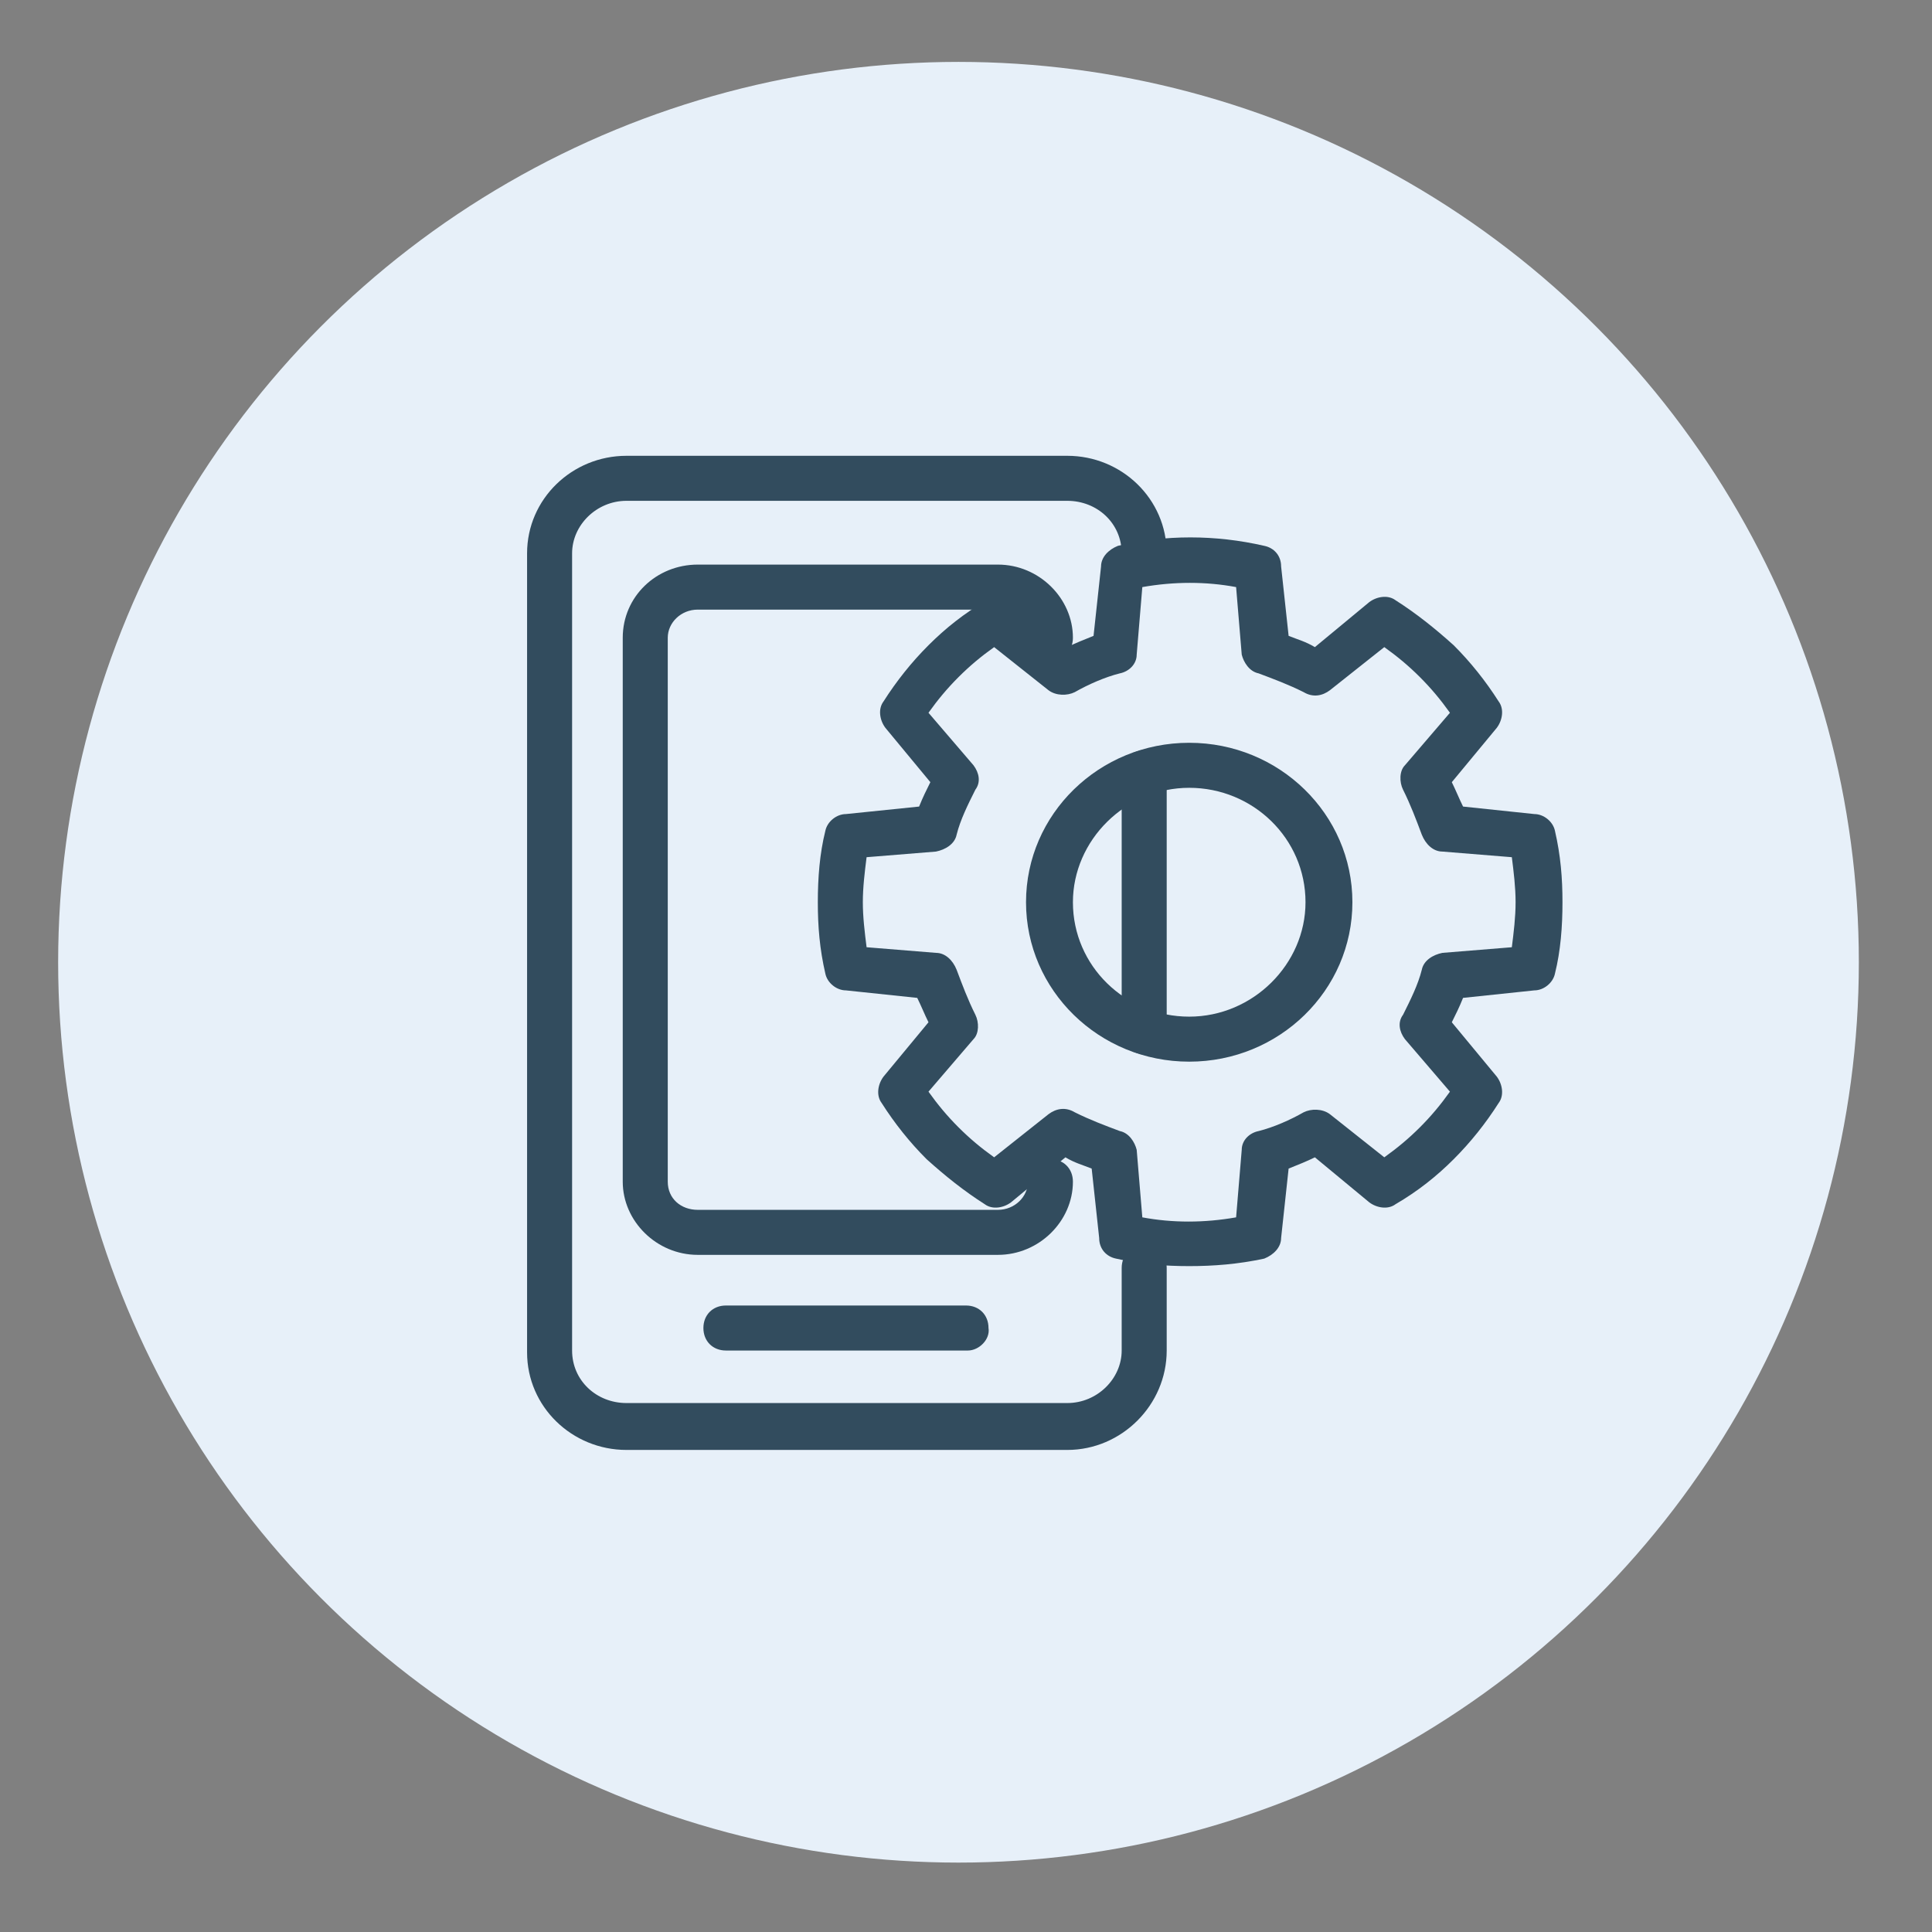
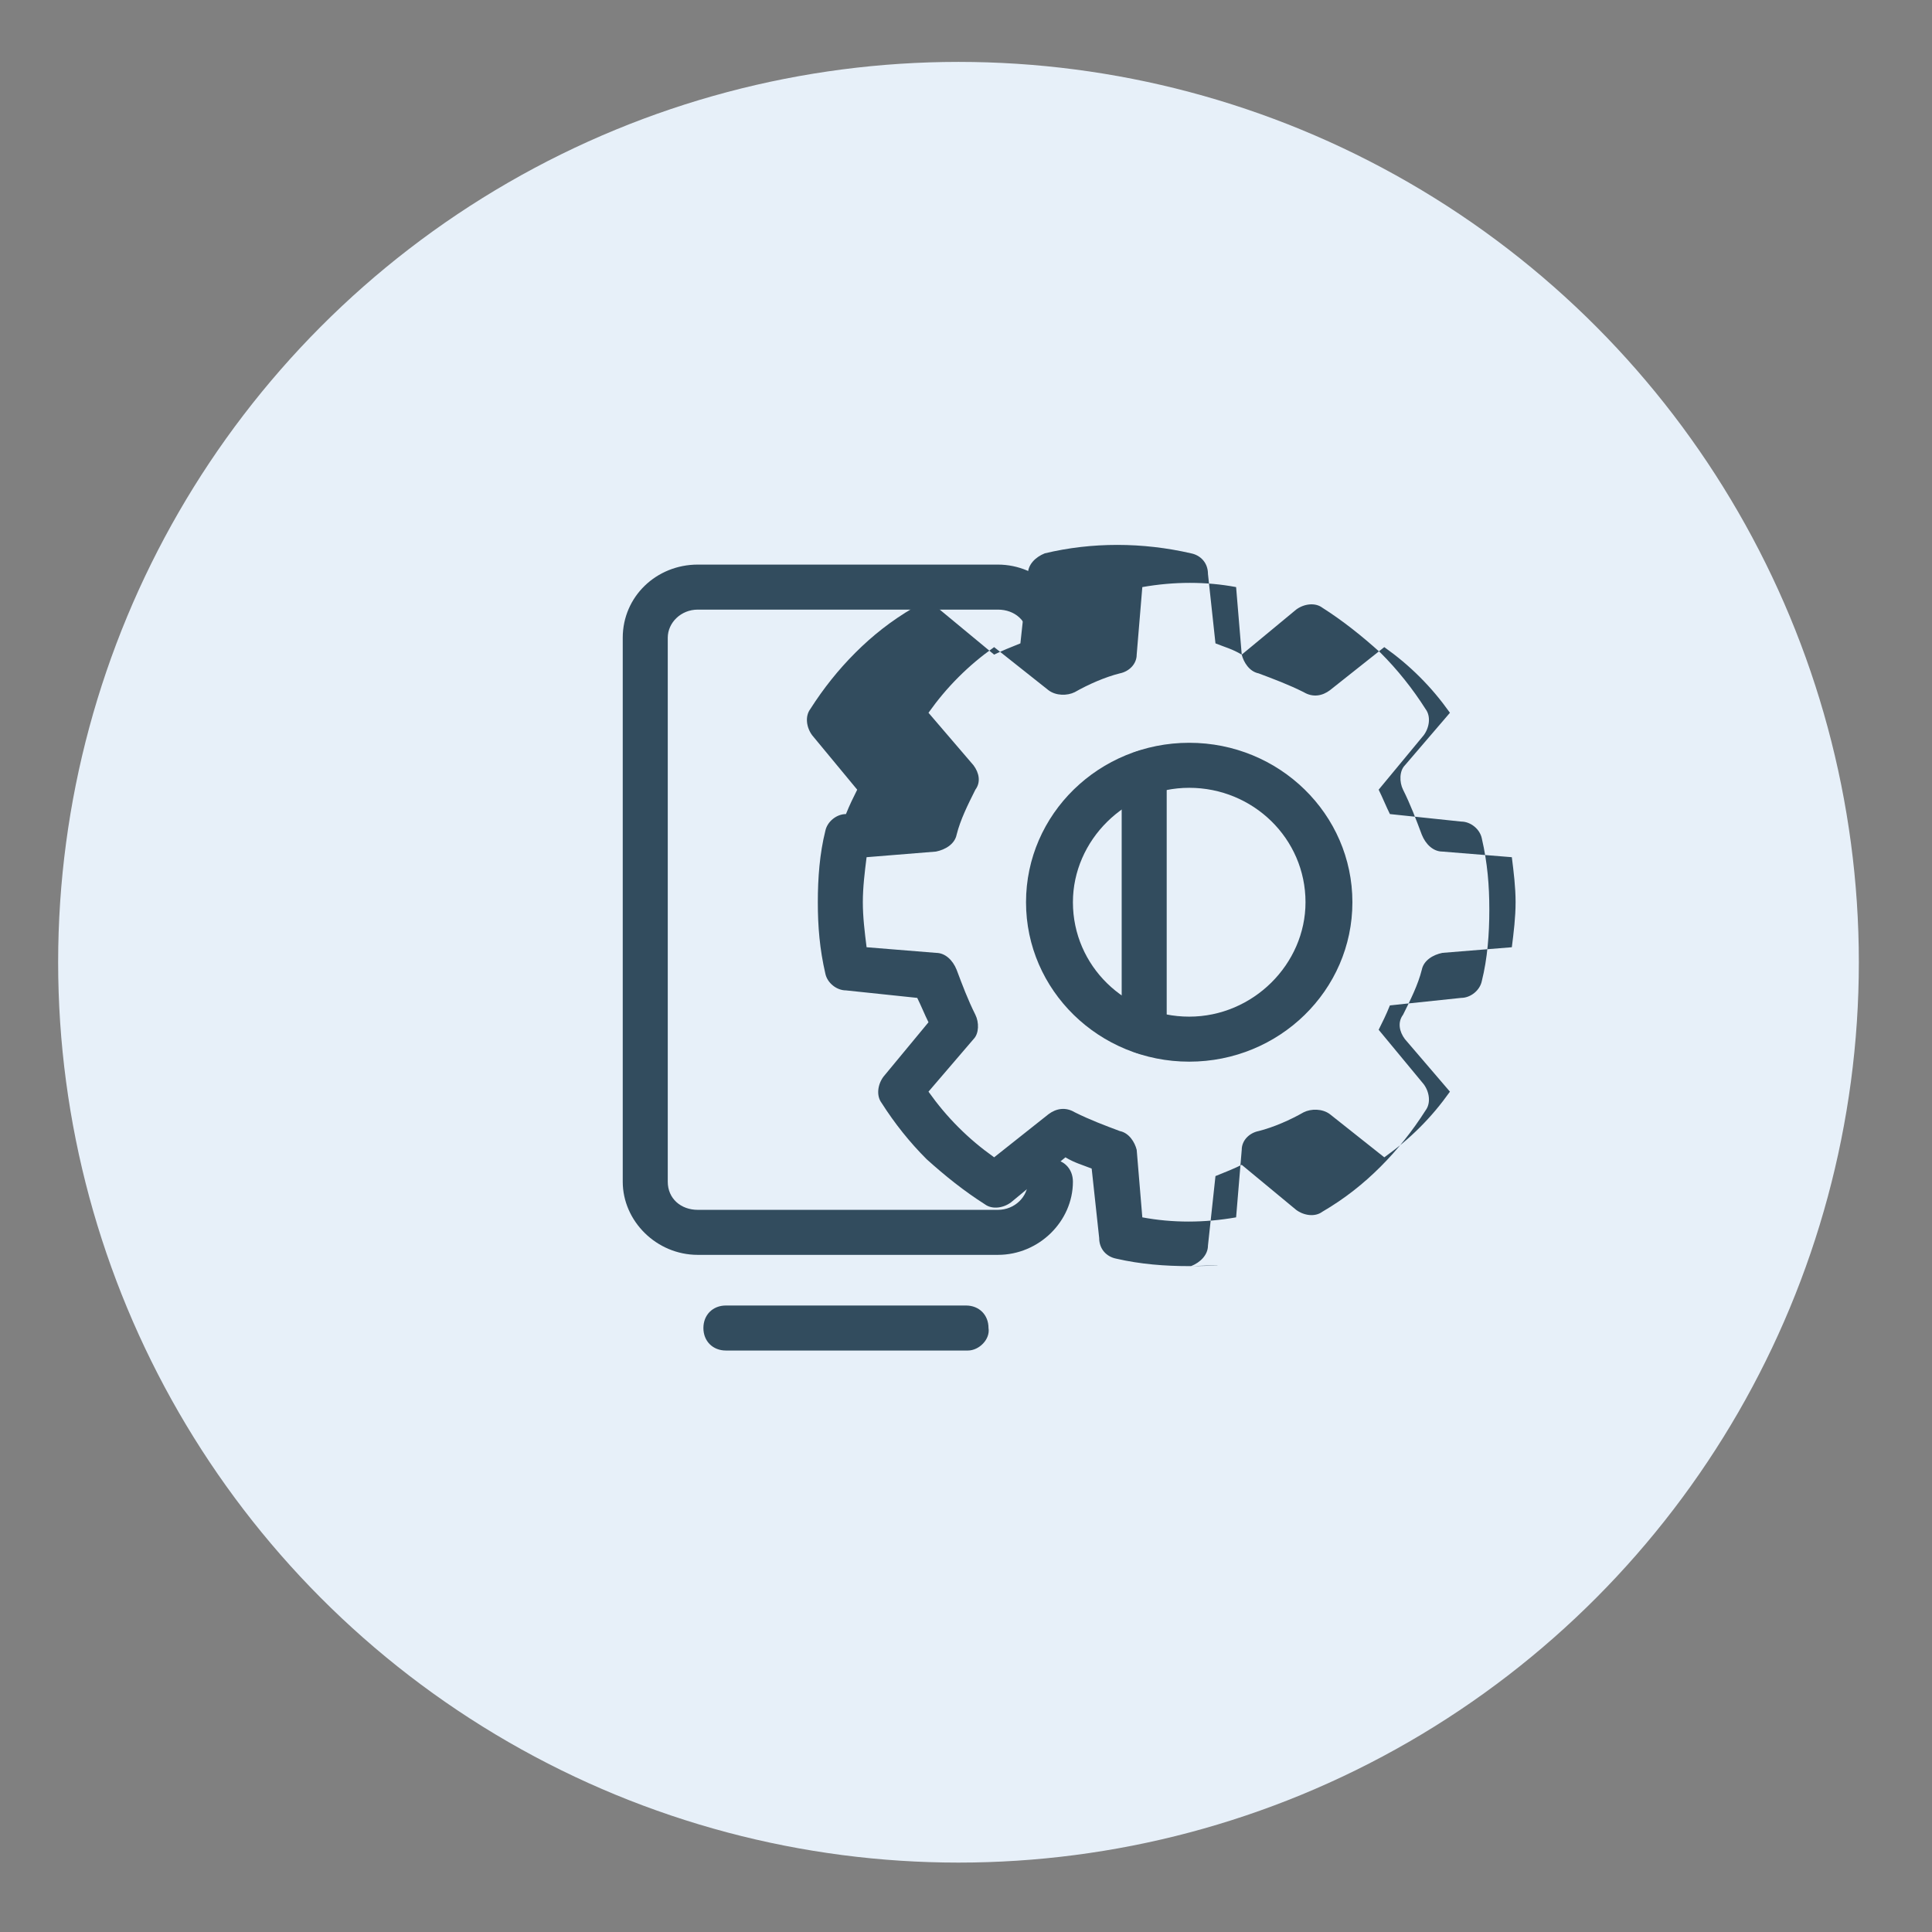
<svg xmlns="http://www.w3.org/2000/svg" id="Capa_1" x="0px" y="0px" viewBox="0 0 103 103" style="enable-background:new 0 0 103 103;" xml:space="preserve">
  <rect x="0" y="0" width="103" height="103" fill="#808080" stroke="none" />
  <style type="text/css">	.st0{fill:#E7F0F9;}	.st1{fill:#324C5E;}</style>
  <circle class="st0" cx="51.1" cy="51.3" r="48" />
  <g>
-     <path class="st1" d="M60.9,64.9c1.6,0.3,3.3,0.3,5,0l0.3-3.6c0-0.5,0.4-0.9,0.9-1c0.8-0.2,1.7-0.6,2.4-1c0.4-0.2,1-0.2,1.4,0.1  l2.9,2.3c0.7-0.5,1.3-1,1.9-1.6c0.6-0.6,1.1-1.2,1.6-1.9l-2.4-2.8c-0.3-0.4-0.4-0.9-0.1-1.3c0.4-0.8,0.8-1.6,1-2.4  c0.1-0.5,0.6-0.8,1.1-0.9l3.7-0.3c0.1-0.8,0.2-1.6,0.2-2.4c0-0.8-0.1-1.6-0.2-2.4l-3.7-0.3c-0.5,0-0.9-0.4-1.1-0.9  c-0.3-0.8-0.6-1.6-1-2.4c-0.2-0.4-0.2-1,0.1-1.3l2.4-2.8c-0.5-0.7-1-1.3-1.6-1.9c-0.6-0.6-1.2-1.1-1.9-1.6l-2.9,2.3  c-0.4,0.3-0.9,0.4-1.4,0.1c-0.8-0.4-1.6-0.7-2.4-1c-0.5-0.1-0.8-0.6-0.9-1l-0.3-3.6c-1.6-0.3-3.3-0.3-5,0l-0.3,3.6  c0,0.5-0.4,0.9-0.9,1c-0.8,0.2-1.7,0.6-2.4,1c-0.4,0.2-1,0.2-1.4-0.1l-2.9-2.3c-0.7,0.5-1.3,1-1.9,1.6c-0.6,0.6-1.1,1.2-1.6,1.9  l2.4,2.8c0.3,0.4,0.4,0.9,0.1,1.3c-0.4,0.8-0.8,1.6-1,2.4c-0.1,0.5-0.6,0.8-1.1,0.9l-3.7,0.3c-0.1,0.8-0.2,1.6-0.2,2.4  s0.1,1.6,0.2,2.4l3.7,0.3c0.5,0,0.9,0.4,1.1,0.9c0.3,0.8,0.6,1.6,1,2.4c0.2,0.4,0.2,1-0.1,1.3l-2.4,2.8c0.5,0.7,1,1.3,1.6,1.9  c0.6,0.6,1.2,1.1,1.9,1.6l2.9-2.3c0.4-0.3,0.9-0.4,1.4-0.1c0.8,0.4,1.6,0.7,2.4,1c0.5,0.1,0.8,0.6,0.9,1L60.9,64.9L60.9,64.9z   M63.4,67.5c-1.3,0-2.6-0.1-3.9-0.4c-0.5-0.1-0.9-0.5-0.9-1.1l-0.4-3.7c-0.5-0.2-0.9-0.3-1.4-0.6l-2.9,2.4c-0.4,0.3-1,0.4-1.4,0.1  c-1.1-0.7-2.1-1.5-3.1-2.4c-0.9-0.9-1.7-1.9-2.4-3c-0.3-0.4-0.2-1,0.1-1.4l2.4-2.9c-0.2-0.4-0.4-0.9-0.6-1.3l-3.8-0.4  c-0.5,0-1-0.4-1.1-0.9c-0.3-1.3-0.4-2.5-0.4-3.8s0.1-2.6,0.4-3.8c0.1-0.5,0.6-0.9,1.1-0.9L49,43c0.2-0.5,0.4-0.9,0.6-1.3l-2.4-2.9  c-0.3-0.4-0.4-1-0.1-1.4c0.7-1.1,1.5-2.1,2.4-3c0.9-0.9,1.9-1.7,3.1-2.4c0.4-0.3,1-0.2,1.4,0.1l2.9,2.4c0.4-0.2,0.9-0.4,1.4-0.6  l0.4-3.7c0-0.5,0.4-0.9,0.9-1.1c2.5-0.6,5.2-0.6,7.8,0c0.5,0.1,0.9,0.5,0.9,1.1l0.4,3.7c0.5,0.2,0.9,0.3,1.4,0.6l2.9-2.4  c0.4-0.3,1-0.4,1.4-0.1c1.1,0.7,2.1,1.5,3.1,2.4c0.9,0.9,1.7,1.9,2.4,3c0.3,0.4,0.2,1-0.1,1.4l-2.4,2.9c0.2,0.4,0.4,0.9,0.6,1.3  l3.8,0.4c0.5,0,1,0.4,1.1,0.9c0.3,1.3,0.4,2.5,0.4,3.8s-0.1,2.6-0.4,3.8c-0.1,0.5-0.6,0.9-1.1,0.9l-3.8,0.4  c-0.2,0.5-0.4,0.9-0.6,1.3l2.4,2.9c0.3,0.4,0.4,1,0.1,1.4c-0.7,1.1-1.5,2.1-2.4,3c-0.9,0.9-1.9,1.7-3.1,2.4c-0.4,0.3-1,0.2-1.4-0.1  l-2.9-2.4c-0.4,0.2-0.9,0.4-1.4,0.6l-0.4,3.7c0,0.5-0.4,0.9-0.9,1.1C66,67.4,64.7,67.5,63.4,67.5L63.4,67.5z" />
+     <path class="st1" d="M60.9,64.9c1.6,0.3,3.3,0.3,5,0l0.3-3.6c0-0.5,0.4-0.9,0.9-1c0.8-0.2,1.7-0.6,2.4-1c0.4-0.2,1-0.2,1.4,0.1  l2.9,2.3c0.7-0.5,1.3-1,1.9-1.6c0.6-0.6,1.1-1.2,1.6-1.9l-2.4-2.8c-0.3-0.4-0.4-0.9-0.1-1.3c0.4-0.8,0.8-1.6,1-2.4  c0.1-0.5,0.6-0.8,1.1-0.9l3.7-0.3c0.1-0.8,0.2-1.6,0.2-2.4c0-0.8-0.1-1.6-0.2-2.4l-3.7-0.3c-0.5,0-0.9-0.4-1.1-0.9  c-0.3-0.8-0.6-1.6-1-2.4c-0.2-0.4-0.2-1,0.1-1.3l2.4-2.8c-0.5-0.7-1-1.3-1.6-1.9c-0.6-0.6-1.2-1.1-1.9-1.6l-2.9,2.3  c-0.4,0.3-0.9,0.4-1.4,0.1c-0.8-0.4-1.6-0.7-2.4-1c-0.5-0.1-0.8-0.6-0.9-1l-0.3-3.6c-1.6-0.3-3.3-0.3-5,0l-0.3,3.6  c0,0.5-0.4,0.9-0.9,1c-0.8,0.2-1.7,0.6-2.4,1c-0.4,0.2-1,0.2-1.4-0.1l-2.9-2.3c-0.7,0.5-1.3,1-1.9,1.6c-0.6,0.6-1.1,1.2-1.6,1.9  l2.4,2.8c0.3,0.4,0.4,0.9,0.1,1.3c-0.4,0.8-0.8,1.6-1,2.4c-0.1,0.5-0.6,0.8-1.1,0.9l-3.7,0.3c-0.1,0.8-0.2,1.6-0.2,2.4  s0.1,1.6,0.2,2.4l3.7,0.3c0.5,0,0.9,0.4,1.1,0.9c0.3,0.8,0.6,1.6,1,2.4c0.2,0.4,0.2,1-0.1,1.3l-2.4,2.8c0.5,0.7,1,1.3,1.6,1.9  c0.6,0.6,1.2,1.1,1.9,1.6l2.9-2.3c0.4-0.3,0.9-0.4,1.4-0.1c0.8,0.4,1.6,0.7,2.4,1c0.5,0.1,0.8,0.6,0.9,1L60.9,64.9L60.9,64.9z   M63.4,67.5c-1.3,0-2.6-0.1-3.9-0.4c-0.5-0.1-0.9-0.5-0.9-1.1l-0.4-3.7c-0.5-0.2-0.9-0.3-1.4-0.6l-2.9,2.4c-0.4,0.3-1,0.4-1.4,0.1  c-1.1-0.7-2.1-1.5-3.1-2.4c-0.9-0.9-1.7-1.9-2.4-3c-0.3-0.4-0.2-1,0.1-1.4l2.4-2.9c-0.2-0.4-0.4-0.9-0.6-1.3l-3.8-0.4  c-0.5,0-1-0.4-1.1-0.9c-0.3-1.3-0.4-2.5-0.4-3.8s0.1-2.6,0.4-3.8c0.1-0.5,0.6-0.9,1.1-0.9c0.2-0.5,0.4-0.9,0.6-1.3l-2.4-2.9  c-0.3-0.4-0.4-1-0.1-1.4c0.7-1.1,1.5-2.1,2.4-3c0.9-0.9,1.9-1.7,3.1-2.4c0.4-0.3,1-0.2,1.4,0.1l2.9,2.4c0.4-0.2,0.9-0.4,1.4-0.6  l0.4-3.7c0-0.5,0.4-0.9,0.9-1.1c2.5-0.6,5.2-0.6,7.8,0c0.5,0.1,0.9,0.5,0.9,1.1l0.4,3.7c0.5,0.2,0.9,0.3,1.4,0.6l2.9-2.4  c0.4-0.3,1-0.4,1.4-0.1c1.1,0.7,2.1,1.5,3.1,2.4c0.9,0.9,1.7,1.9,2.4,3c0.3,0.4,0.2,1-0.1,1.4l-2.4,2.9c0.2,0.4,0.4,0.9,0.6,1.3  l3.8,0.4c0.5,0,1,0.4,1.1,0.9c0.3,1.3,0.4,2.5,0.4,3.8s-0.1,2.6-0.4,3.8c-0.1,0.5-0.6,0.9-1.1,0.9l-3.8,0.4  c-0.2,0.5-0.4,0.9-0.6,1.3l2.4,2.9c0.3,0.4,0.4,1,0.1,1.4c-0.7,1.1-1.5,2.1-2.4,3c-0.9,0.9-1.9,1.7-3.1,2.4c-0.4,0.3-1,0.2-1.4-0.1  l-2.9-2.4c-0.4,0.2-0.9,0.4-1.4,0.6l-0.4,3.7c0,0.5-0.4,0.9-0.9,1.1C66,67.4,64.7,67.5,63.4,67.5L63.4,67.5z" />
    <path class="st1" d="M63.4,42c-3.4,0-6.2,2.8-6.2,6.1c0,3.4,2.8,6.1,6.2,6.1c3.4,0,6.2-2.8,6.2-6.1C69.6,44.7,66.8,42,63.4,42z   M63.4,56.6c-4.8,0-8.7-3.8-8.7-8.5c0-4.7,3.9-8.5,8.7-8.5s8.7,3.8,8.7,8.5C72.1,52.8,68.2,56.6,63.4,56.6z" />
    <path class="st1" d="M61,56.2c-0.7,0-1.2-0.5-1.2-1.2V41.2c0-0.7,0.5-1.2,1.2-1.2s1.2,0.5,1.2,1.2V55C62.2,55.6,61.7,56.2,61,56.2z  " />
-     <path class="st1" d="M56.9,77.3H33.4c-2.9,0-5.3-2.3-5.3-5.2V29.5c0-2.9,2.4-5.2,5.3-5.2h23.5c2.9,0,5.3,2.3,5.3,5.2  c0,0.7-0.5,1.2-1.2,1.2s-1.2-0.5-1.2-1.2c0-1.6-1.3-2.8-2.9-2.8H33.4c-1.6,0-2.9,1.3-2.9,2.8V72c0,1.6,1.3,2.8,2.9,2.8h23.5  c1.6,0,2.9-1.3,2.9-2.8v-4.4c0-0.7,0.5-1.2,1.2-1.2s1.2,0.5,1.2,1.2V72C62.2,74.9,59.8,77.3,56.9,77.3z" />
    <path class="st1" d="M53.2,66.9h-16c-2.2,0-4-1.8-4-3.9v-29c0-2.2,1.8-3.9,4-3.9h16c2.2,0,4,1.8,4,3.9c0,0.7-0.5,1.2-1.2,1.2  s-1.2-0.5-1.2-1.2c0-0.9-0.7-1.5-1.6-1.5h-16c-0.9,0-1.6,0.7-1.6,1.5v29c0,0.9,0.7,1.5,1.6,1.5h16c0.9,0,1.6-0.7,1.6-1.5  c0-0.7,0.5-1.2,1.2-1.2s1.2,0.5,1.2,1.2C57.2,65.1,55.4,66.9,53.2,66.9L53.2,66.9z" />
    <path class="st1" d="M51.6,72H38.7c-0.7,0-1.2-0.5-1.2-1.2c0-0.7,0.5-1.2,1.2-1.2h12.8c0.7,0,1.2,0.5,1.2,1.2  C52.8,71.4,52.2,72,51.6,72z" />
  </g>
</svg>